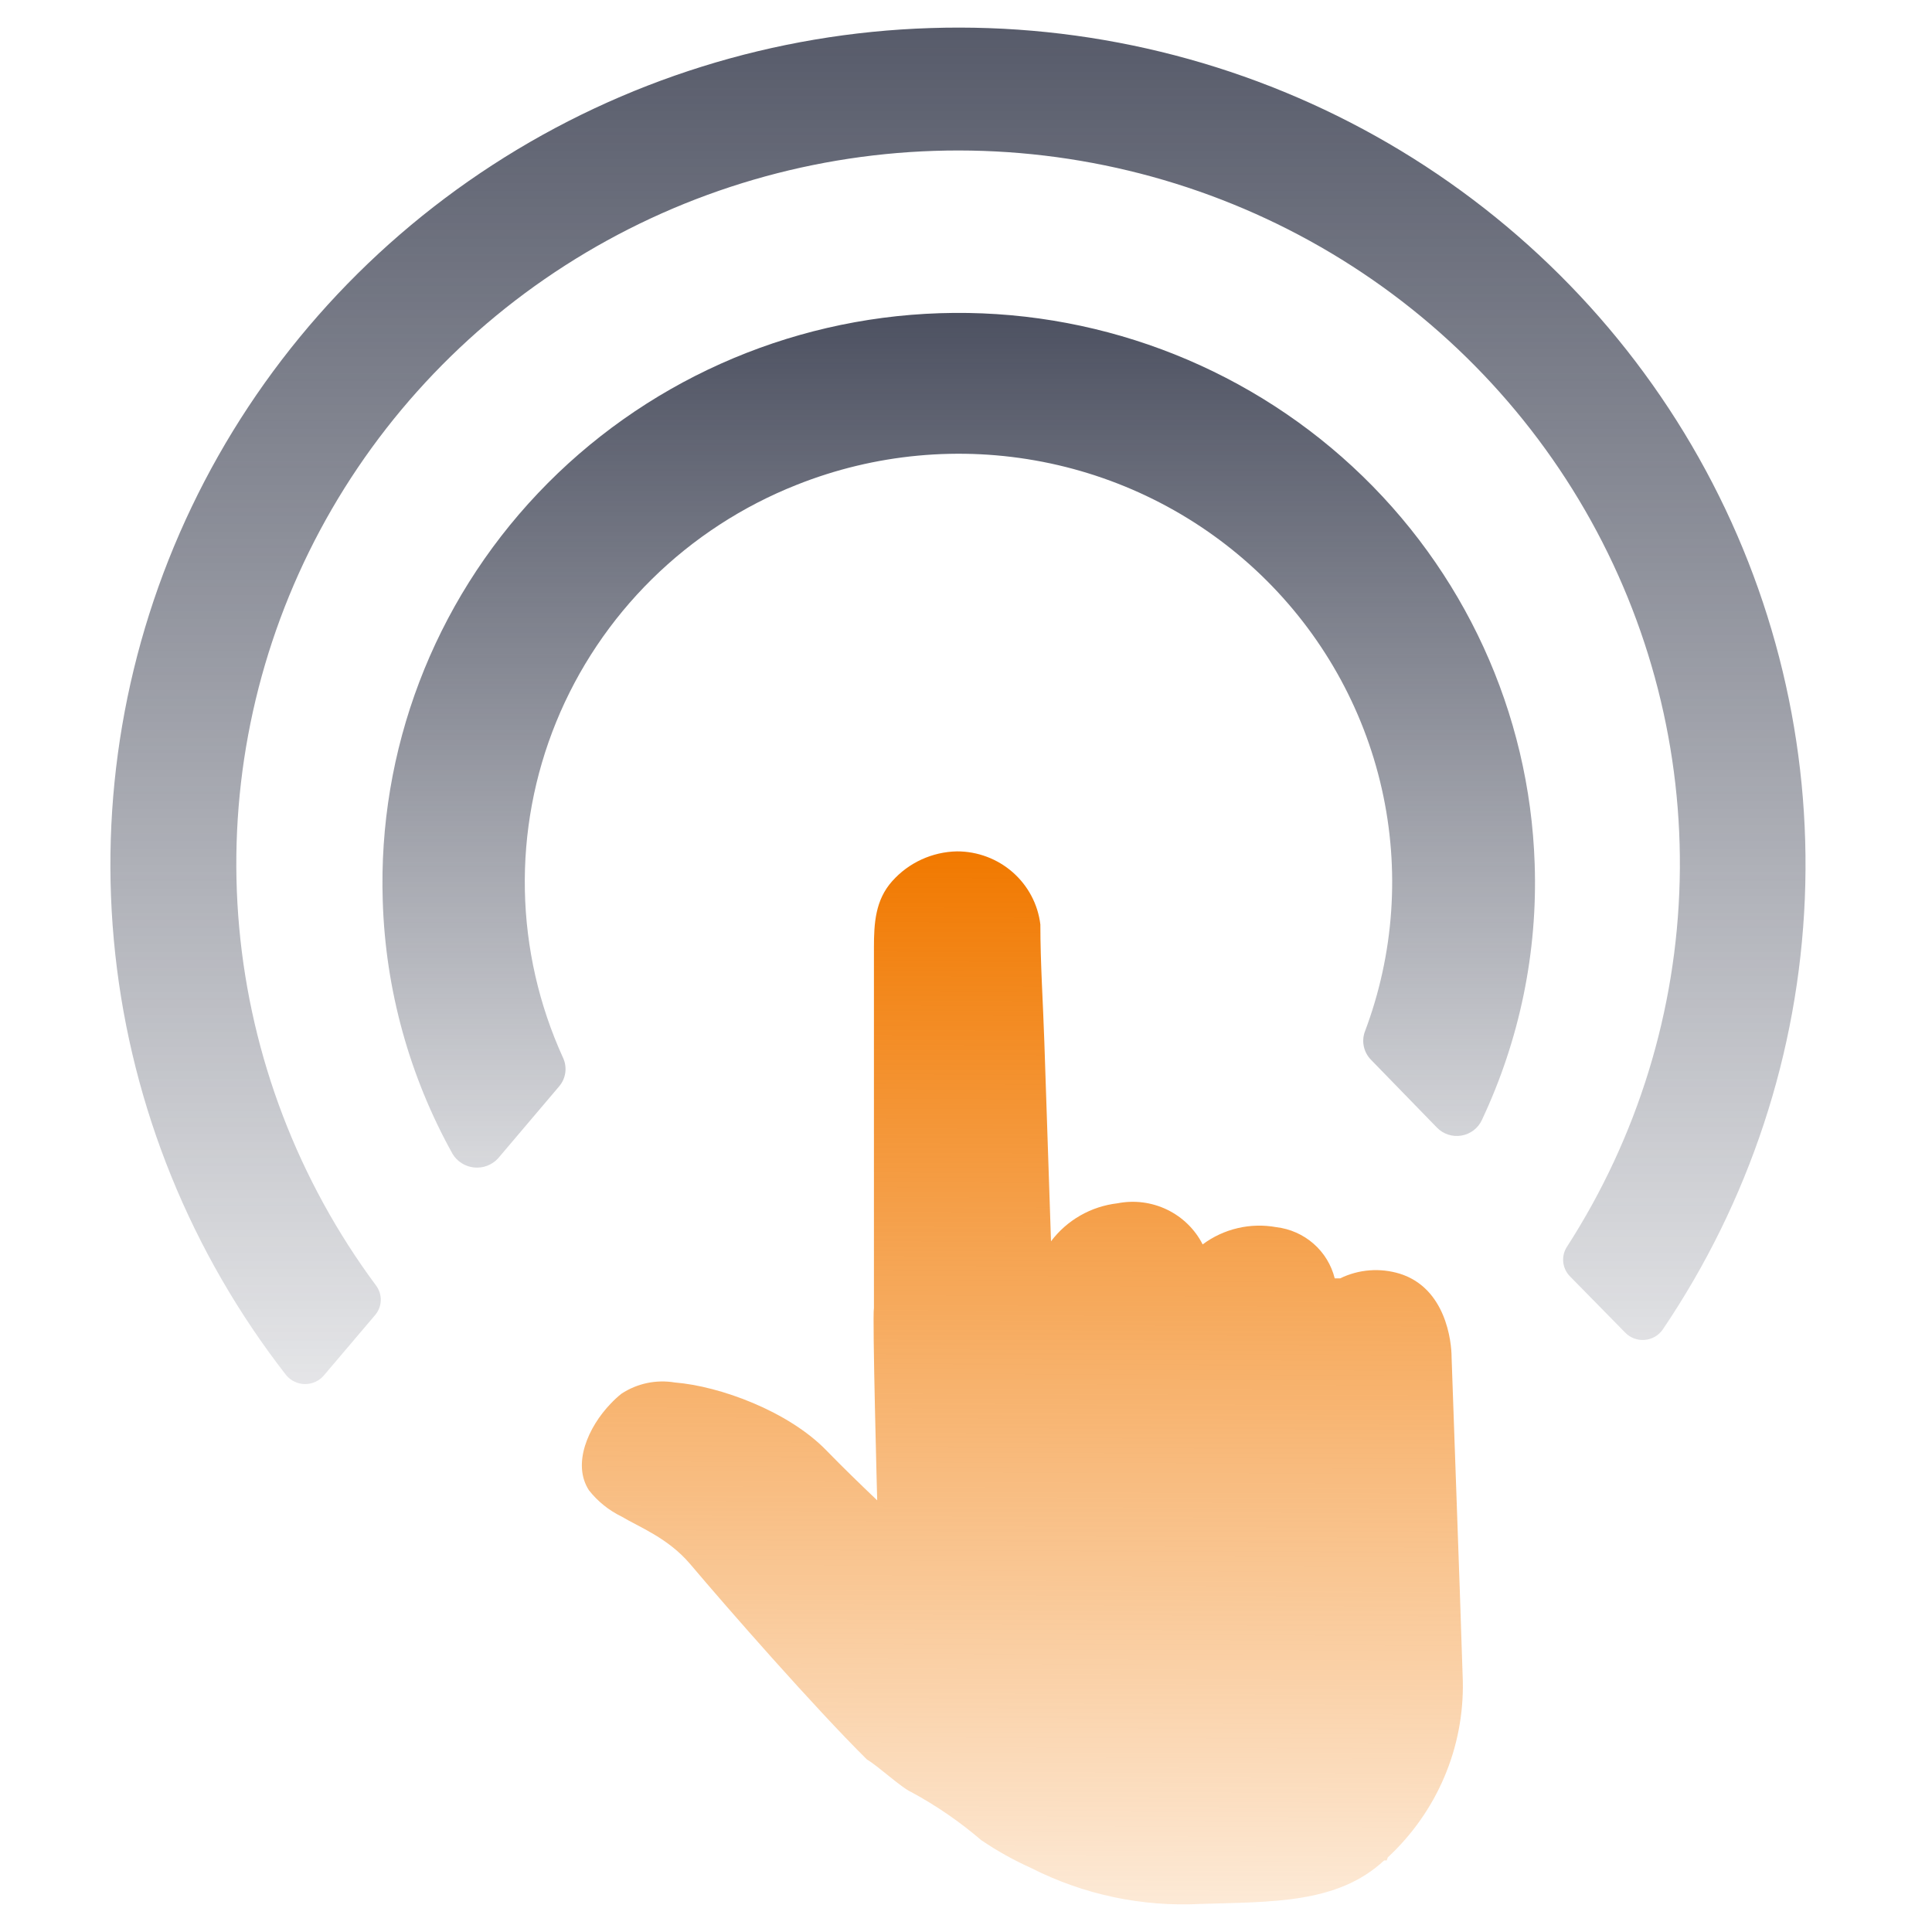
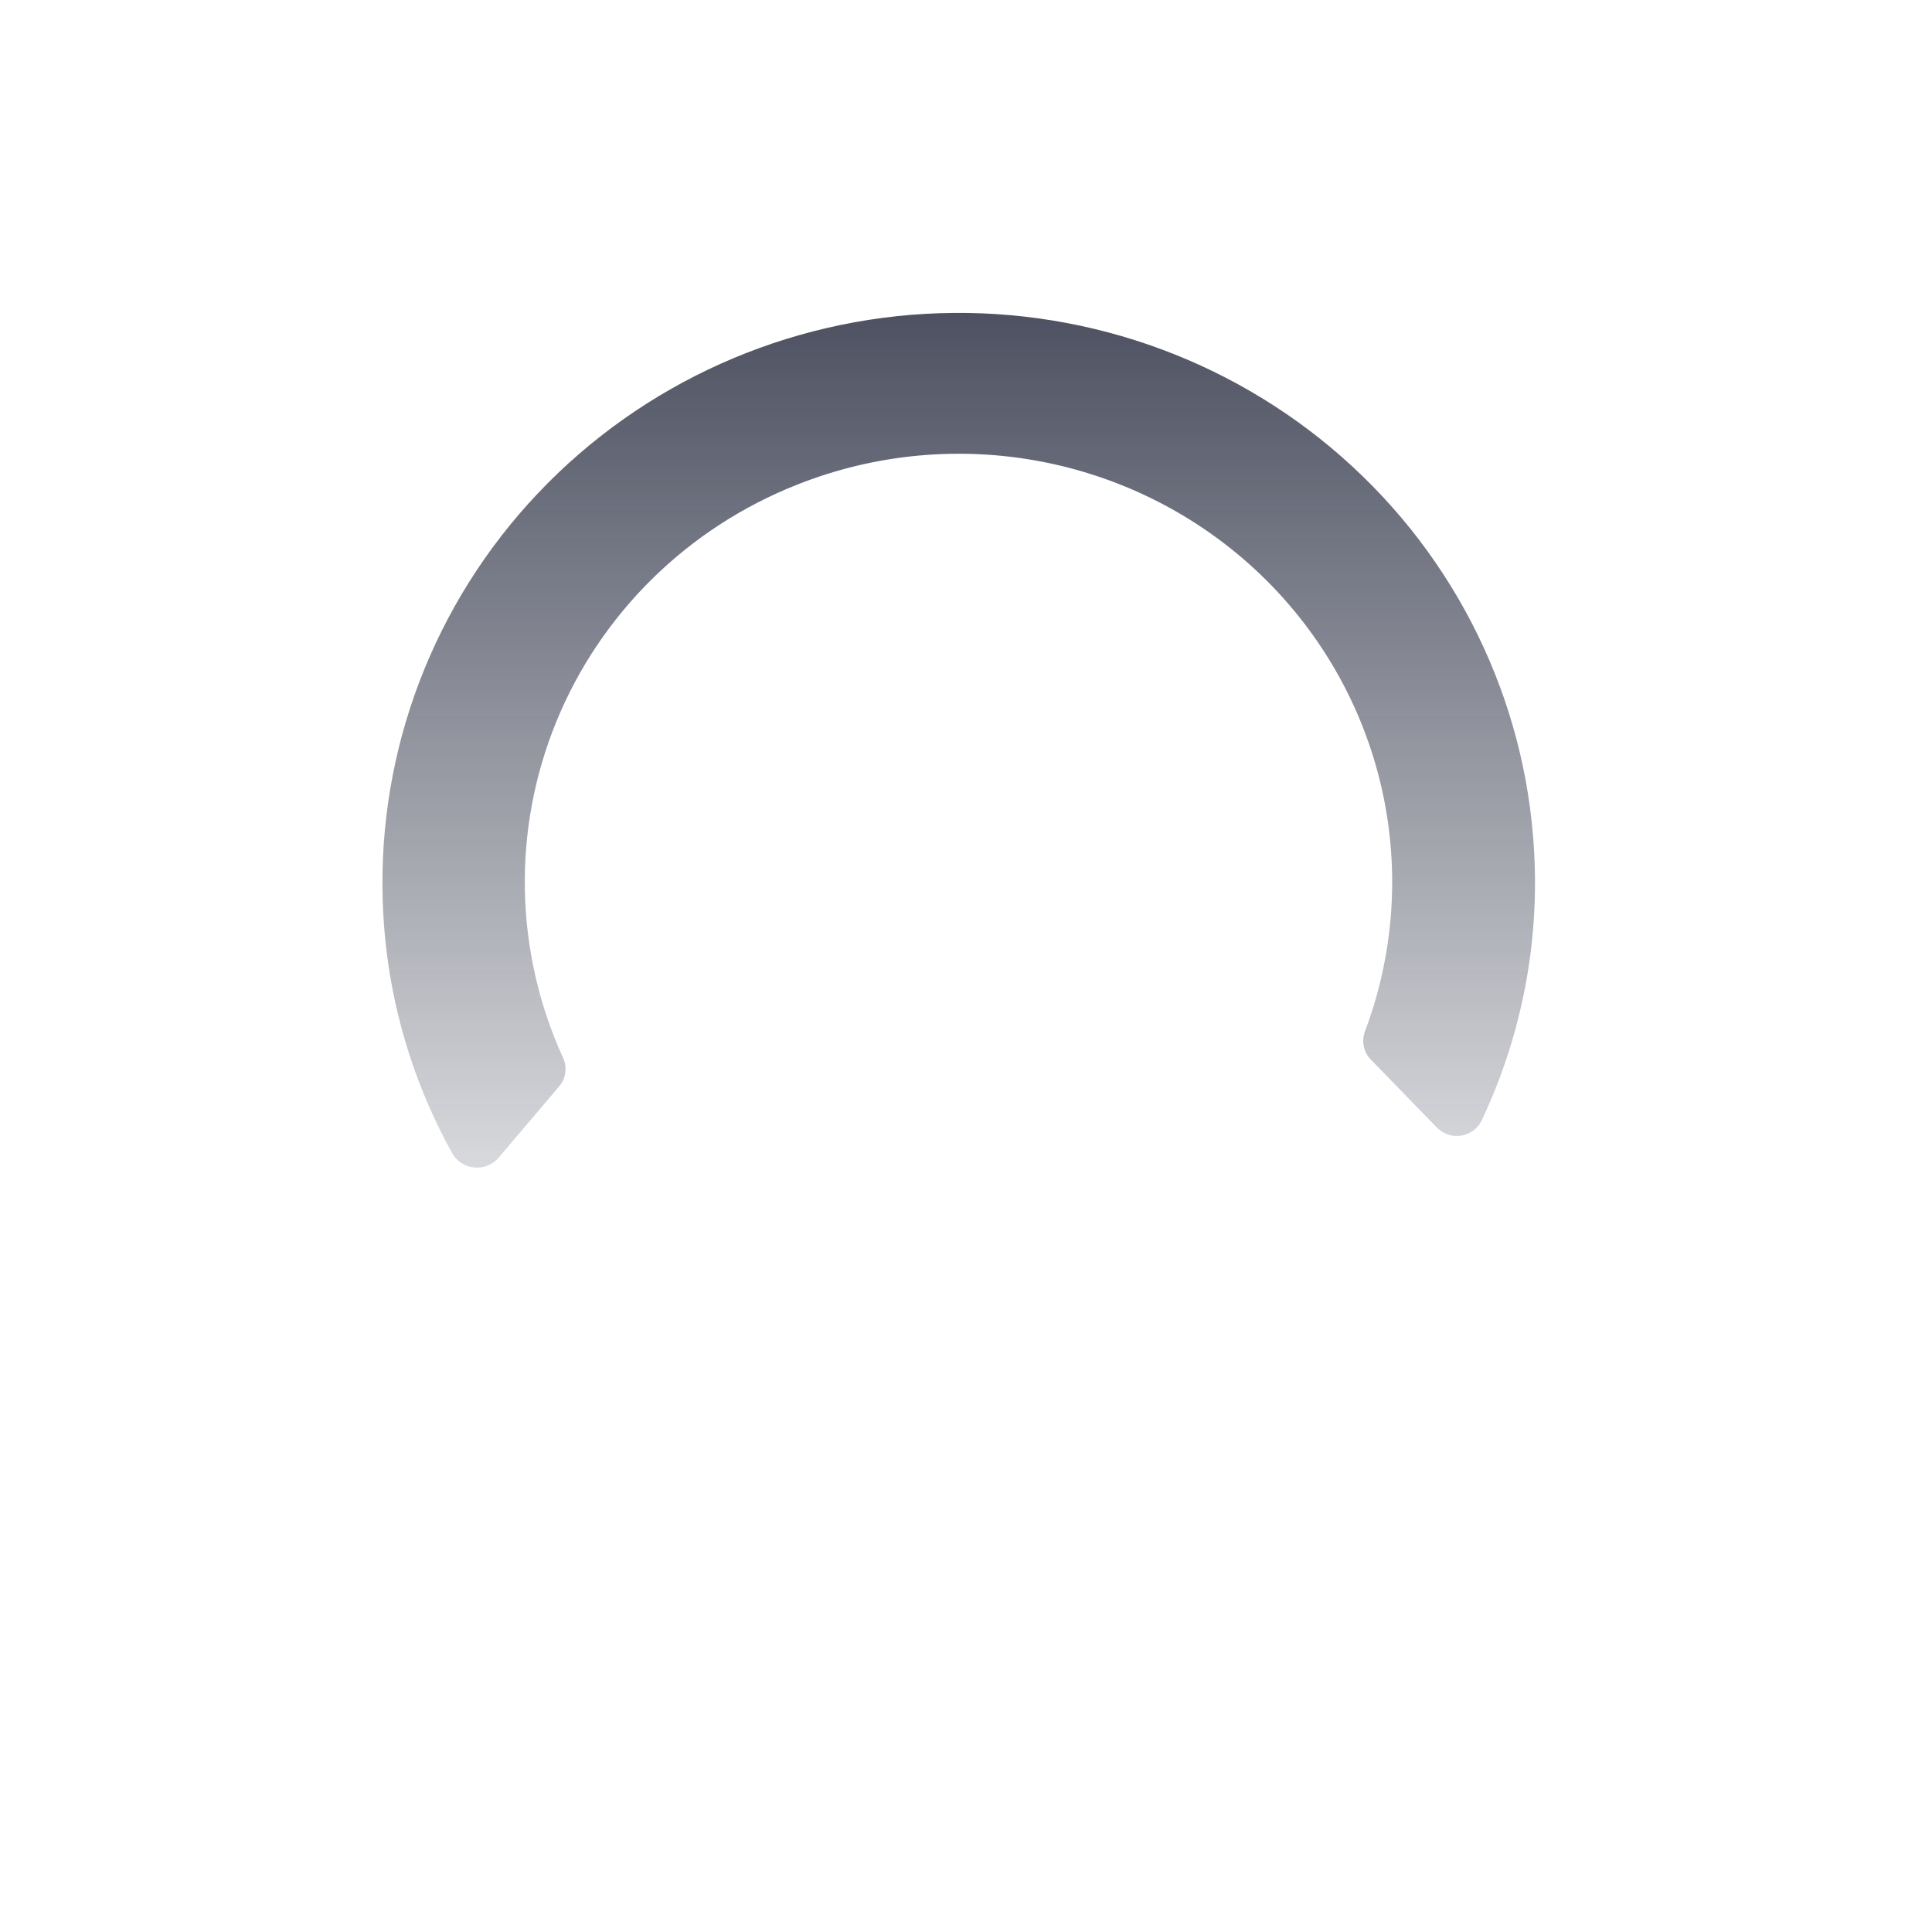
<svg xmlns="http://www.w3.org/2000/svg" width="115" height="115" viewBox="0 0 115 115" fill="none">
-   <path d="M93.452 75.975L96.732 79.316C96.88 79.47 97.062 79.59 97.263 79.666C97.464 79.742 97.68 79.773 97.894 79.756C98.109 79.739 98.317 79.675 98.504 79.569C98.69 79.462 98.85 79.316 98.972 79.14C104.125 71.523 107.051 62.648 107.43 53.494C107.809 44.339 105.626 35.258 101.12 27.25C96.615 19.242 89.961 12.617 81.892 8.104C73.822 3.591 64.65 1.365 55.383 1.67C46.107 1.963 37.094 4.779 29.334 9.809C21.575 14.839 15.371 21.888 11.406 30.179C7.44 38.47 5.868 47.682 6.861 56.8C7.854 65.917 11.374 74.587 17.034 81.855C17.17 82.02 17.343 82.154 17.538 82.246C17.733 82.338 17.946 82.385 18.163 82.385C18.379 82.385 18.592 82.338 18.787 82.246C18.983 82.154 19.155 82.02 19.291 81.855L22.334 78.271C22.541 78.025 22.657 77.717 22.665 77.397C22.673 77.078 22.571 76.764 22.376 76.509C17.755 70.278 14.941 62.918 14.24 55.224C13.538 47.529 14.974 39.791 18.393 32.843C21.813 25.896 27.086 20.002 33.644 15.797C40.203 11.592 47.798 9.235 55.612 8.98C63.426 8.725 71.162 10.581 77.987 14.35C84.812 18.118 90.467 23.656 94.343 30.365C98.218 37.075 100.168 44.702 99.981 52.426C99.794 60.15 97.479 67.676 93.283 74.195C93.101 74.466 93.018 74.791 93.049 75.115C93.08 75.438 93.222 75.742 93.452 75.975Z" fill="url(#paint0_linear_4784_3767)" />
  <path d="M81.604 63.079L85.526 67.113C85.71 67.305 85.94 67.45 86.194 67.534C86.449 67.618 86.72 67.639 86.984 67.595C87.249 67.551 87.498 67.444 87.711 67.283C87.924 67.122 88.094 66.912 88.205 66.671C90.456 61.897 91.534 56.665 91.349 51.402C91.049 42.417 87.149 33.918 80.507 27.775C73.865 21.631 65.026 18.347 55.934 18.643C46.841 18.94 38.241 22.794 32.024 29.358C25.807 35.921 22.483 44.656 22.783 53.641C22.946 58.906 24.368 64.058 26.933 68.675C27.068 68.902 27.254 69.094 27.478 69.236C27.701 69.378 27.955 69.466 28.219 69.493C28.484 69.52 28.751 69.485 28.999 69.39C29.247 69.296 29.469 69.146 29.647 68.951L33.281 64.666C33.481 64.432 33.608 64.146 33.649 63.843C33.689 63.539 33.641 63.231 33.51 62.954C32.083 59.822 31.311 56.438 31.242 53.005C31.173 49.571 31.808 46.159 33.107 42.974C34.407 39.789 36.345 36.897 38.805 34.471C41.265 32.045 44.196 30.136 47.422 28.859C52.064 27.009 57.151 26.533 62.062 27.49C66.973 28.447 71.496 30.795 75.08 34.248C78.663 37.701 81.153 42.11 82.246 46.937C83.338 51.764 82.986 56.801 81.232 61.434C81.135 61.715 81.119 62.018 81.184 62.308C81.25 62.598 81.395 62.865 81.604 63.079Z" fill="url(#paint1_linear_4784_3767)" />
-   <path d="M86.894 94.711L86.404 80.788C86.404 79.844 86.058 76.678 83.327 75.818C82.149 75.454 80.875 75.553 79.769 76.094H79.524H79.448C79.25 75.295 78.811 74.576 78.189 74.031C77.567 73.486 76.791 73.142 75.965 73.045C75.203 72.907 74.421 72.927 73.667 73.104C72.913 73.281 72.205 73.61 71.587 74.072C71.129 73.172 70.385 72.445 69.469 72.003C68.553 71.561 67.515 71.428 66.516 71.625C65.735 71.716 64.981 71.963 64.301 72.353C63.621 72.742 63.028 73.265 62.56 73.888L62.163 62.02C62.087 59.689 61.926 57.35 61.926 55.029C61.781 53.829 61.196 52.723 60.282 51.921C59.367 51.119 58.187 50.676 56.964 50.677C56.233 50.691 55.512 50.857 54.849 51.161C54.185 51.466 53.593 51.904 53.11 52.447C52.104 53.567 52.02 54.953 52.02 56.39V62.078V77.856C51.918 78.349 52.214 89.307 52.214 89.307C51.25 88.388 50.169 87.344 49.197 86.342C46.931 84.003 42.857 82.508 40.169 82.291C39.062 82.105 37.925 82.344 36.991 82.959C36.763 83.141 36.548 83.34 36.349 83.552C35.013 84.939 34.041 87.144 35.056 88.706C35.577 89.37 36.245 89.907 37.008 90.276C38.031 90.894 39.755 91.537 41.082 93.099C43.305 95.73 48.453 101.611 51.605 104.734C52.248 105.102 53.634 106.405 54.276 106.689C55.749 107.488 57.132 108.44 58.401 109.529C59.347 110.172 60.348 110.731 61.393 111.199C64.502 112.777 67.979 113.512 71.469 113.329C75.695 113.196 79.608 113.329 82.389 110.74H82.541L82.609 110.556C84.055 109.214 85.2 107.587 85.969 105.78C86.738 103.972 87.114 102.025 87.072 100.065C87.038 99.088 86.92 95.405 86.894 94.711Z" fill="url(#paint2_linear_4784_3767)" />
  <defs>
    <linearGradient id="paint0_linear_4784_3767" x1="57.022" y1="-22.862" x2="57.022" y2="97.499" gradientUnits="userSpaceOnUse">
      <stop stop-color="#2C3144" />
      <stop offset="1" stop-color="#2C3144" stop-opacity="0" />
    </linearGradient>
    <linearGradient id="paint1_linear_4784_3767" x1="57.022" y1="6.688" x2="57.022" y2="83.805" gradientUnits="userSpaceOnUse">
      <stop stop-color="#2C3144" />
      <stop offset="1" stop-color="#2C3144" stop-opacity="0" />
    </linearGradient>
    <linearGradient id="paint2_linear_4784_3767" x1="60.855" y1="50.677" x2="60.617" y2="125.222" gradientUnits="userSpaceOnUse">
      <stop stop-color="#F17900" />
      <stop offset="1" stop-color="#F17900" stop-opacity="0" />
    </linearGradient>
  </defs>
</svg>